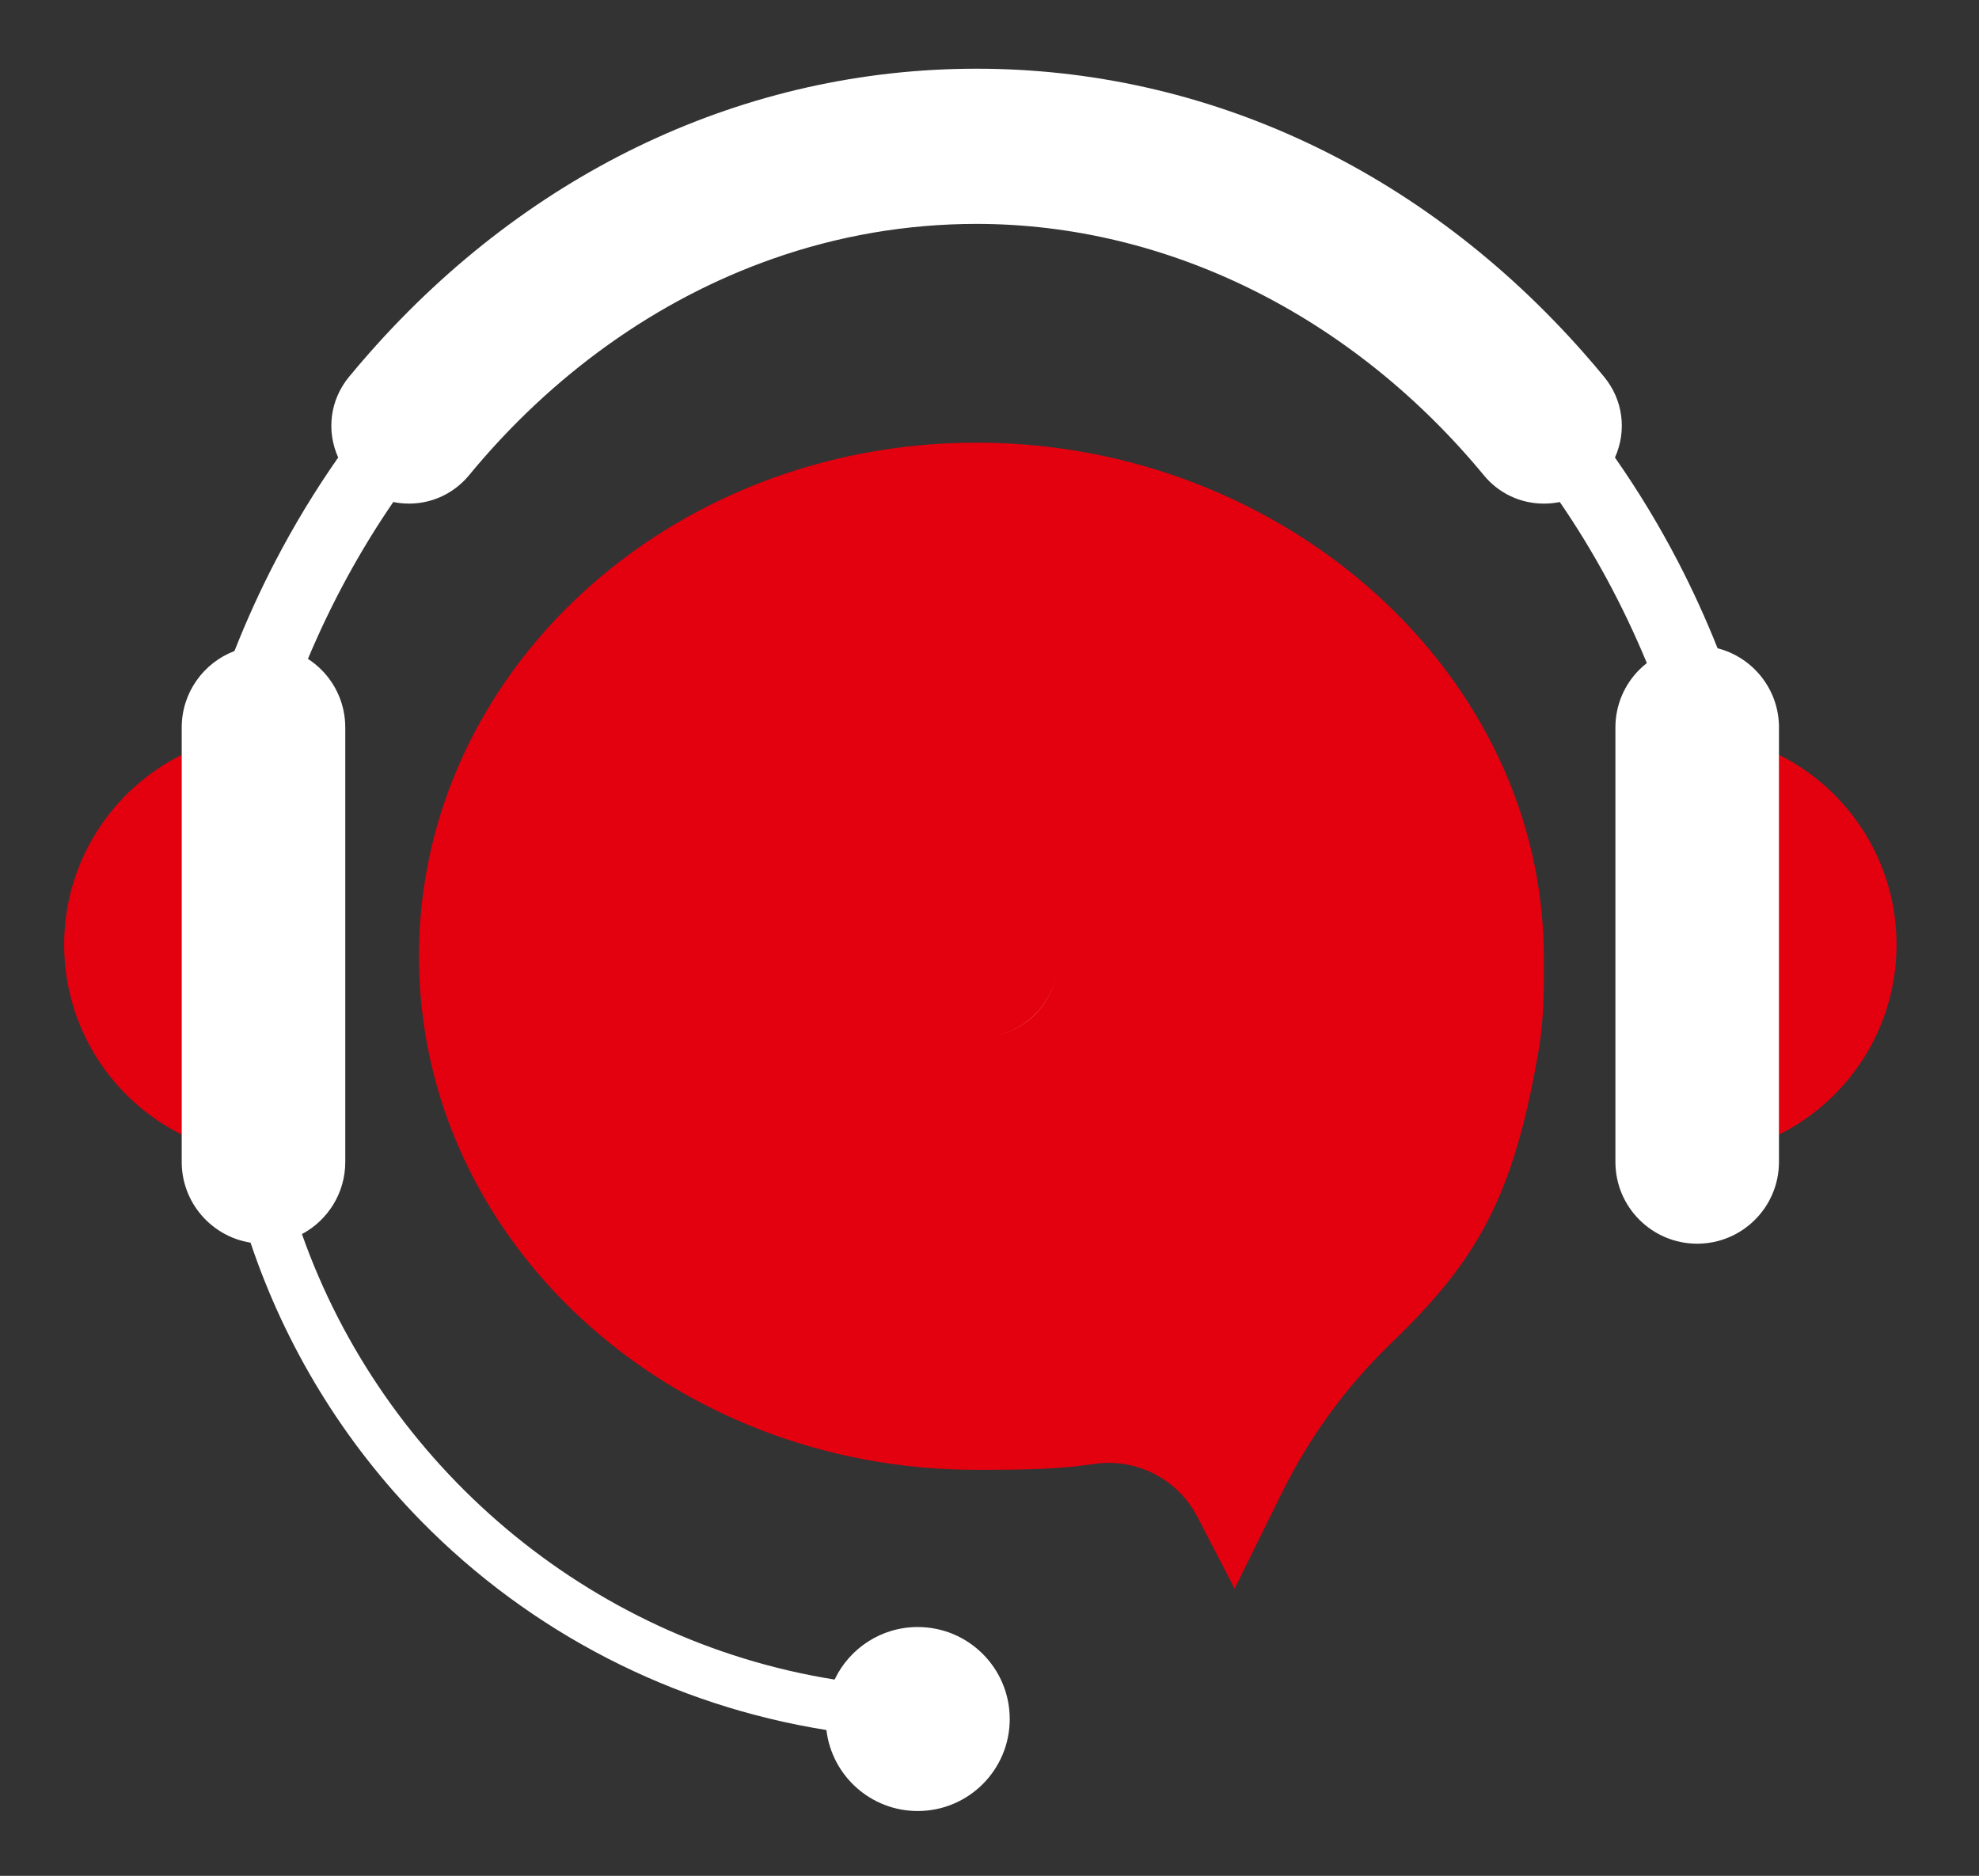
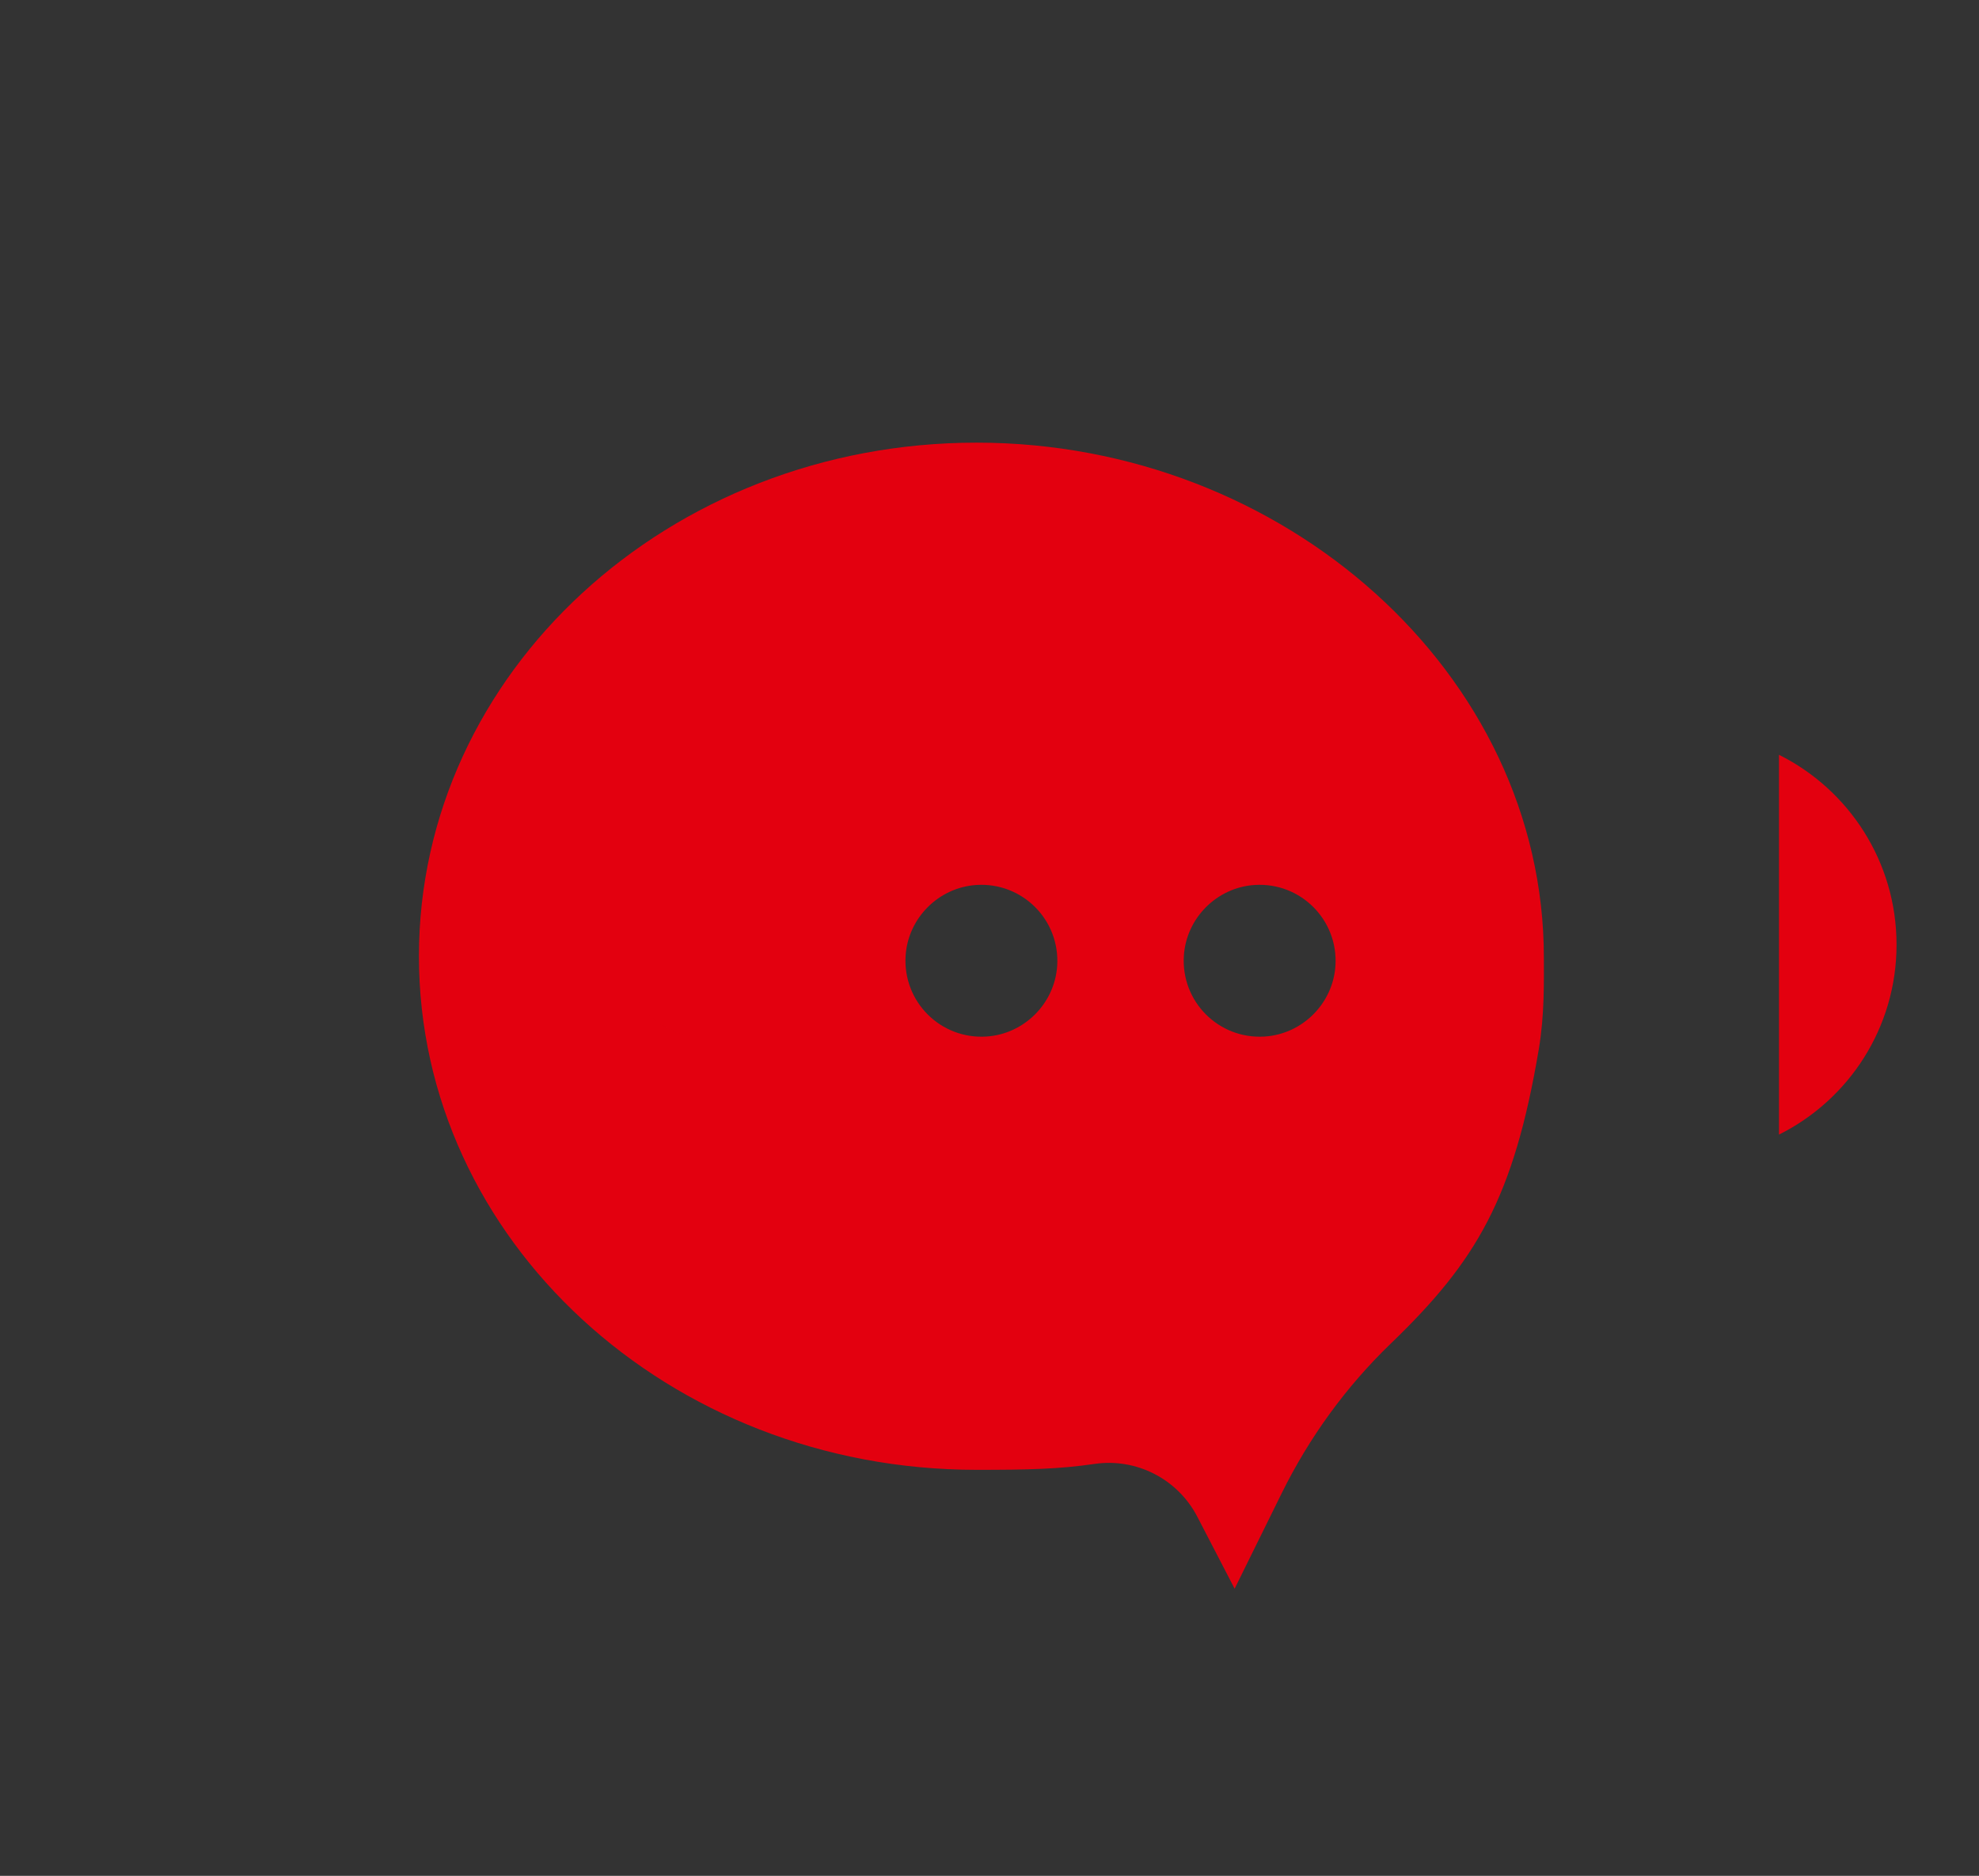
<svg xmlns="http://www.w3.org/2000/svg" version="1.1" id="Ñëîé_1" x="0px" y="0px" viewBox="0 0 288 273" style="enable-background:new 0 0 288 273;" xml:space="preserve">
  <rect x="0" y="0" width="288" height="273" fill="#333333" stroke="none" />
  <style type="text/css">
		 #kulaklik{
			fill: white
		 }
		#circle1{
			animation: fadeIn 1s infinite;
			animation-direction: alternate;
			animation-delay: 0ms;
		}
		#circle2{
			animation: fadeIn 1s infinite;
			animation-direction: alternate;
			animation-delay: 300ms;
		}
		#circle3{
			animation: fadeIn 1s infinite;
			animation-direction: alternate;
			animation-delay: 600ms;
		}
		@keyframes fadeIn{
			0%{
				opacity: 0
			}
			50%{
				opacity: 1
			}
			100%{
				opacity: 0
			}
		}

    </style>
  <g>
    <g>
-       <ellipse style="fill:#FFFFFF;" cx="145" cy="139" rx="60" ry="49" />
      <path style="fill:#E3000F;" d="M142.118,64.421c-44.819,0-81.152,33.465-81.152,74.744c0,41.282,36.332,74.747,81.152,74.747    c7.567,0,11.933-0.098,17.173-0.861c6.11-0.89,12.112,2.208,14.954,7.69l5.429,10.469l6.849-13.888    c4.005-8.122,9.362-15.512,15.884-21.794c12.466-12.007,17.869-21.16,21.525-42.791c0.858-5.074,0.744-9.949,0.744-13.389    C224.676,98.064,186.938,64.421,142.118,64.421z M113.357,140.541c-0.35,5.503-4.813,9.965-10.312,10.312    c-6.67,0.422-12.169-5.077-11.747-11.747c0.347-5.499,4.809-9.962,10.312-10.312C108.28,128.376,113.776,133.872,113.357,140.541z     M153.851,140.541c-0.35,5.503-4.813,9.965-10.312,10.312c-6.67,0.422-12.169-5.077-11.747-11.747    c0.346-5.499,4.809-9.962,10.312-10.312C148.773,128.376,154.269,133.872,153.851,140.541z M194.344,140.541    c-0.35,5.503-4.813,9.965-10.312,10.312c-6.67,0.422-12.169-5.077-11.747-11.747c0.346-5.499,4.809-9.962,10.312-10.312    C189.267,128.376,194.763,133.872,194.344,140.541z" />
-       <path style="fill:#E3000F;" d="M9.337,137.487c0,12.102,6.966,22.579,17.108,27.637V109.85    C16.303,114.908,9.337,125.385,9.337,137.487z" />
      <path style="fill:#E3000F;" d="M258.892,109.85v55.274C269.034,160.066,276,149.589,276,137.487S269.034,114.908,258.892,109.85z" />
-       <path id="kulaklik" style="fill:#FFFFFF;" d="M258.892,105.874c0-5.548-3.799-10.211-8.936-11.529    c-1.717-4.308-3.635-8.516-5.754-12.597c-2.738-5.272-5.808-10.338-9.18-15.16c1.76-3.933,1.168-8.412-1.577-11.745    c-0.948-1.151-1.927-2.3-2.909-3.415C207.007,24.713,175.605,10,142.116,10c-33.487,0-64.886,14.713-88.413,41.429    c-0.981,1.114-1.96,2.262-2.908,3.413c-2.747,3.333-3.339,7.812-1.579,11.746c-3.373,4.823-6.445,9.889-9.184,15.163    c-2.185,4.207-4.153,8.549-5.911,12.998c-4.486,1.705-7.676,6.043-7.676,11.126v3.976v55.274v3.976    c0,5.931,4.341,10.848,10.018,11.751c5.074,15.121,13.529,29.021,24.87,40.561c15.933,16.213,36.62,26.818,58.933,30.366    c0.792,6.639,6.438,11.788,13.29,11.788c7.395,0,13.389-5.994,13.389-13.389c0-7.395-5.994-13.389-13.389-13.389    c-5.339,0-9.946,3.125-12.096,7.646c-35.989-5.745-65.664-31.254-77.519-64.83c3.752-2.003,6.306-5.955,6.306-10.504v-63.225    c0-3.288-1.331-6.263-3.485-8.416c-0.59-0.59-1.244-1.116-1.948-1.573c3.437-8.175,7.608-15.818,12.421-22.826    c0.744,0.151,1.512,0.231,2.296,0.231c3.386,0,6.568-1.507,8.732-4.133c12.101-14.692,27.365-25.577,44.143-31.48    c9.583-3.38,19.577-5.094,29.708-5.094c27.731,0,54.649,13.344,73.85,36.61c2.149,2.604,5.32,4.098,8.701,4.098h0.038    c0.783,0,1.55-0.08,2.293-0.23c4.912,7.154,9.169,15,12.667,23.437c-0.382,0.299-0.748,0.618-1.091,0.961    c-2.153,2.153-3.485,5.129-3.485,8.416V169.1c0,6.572,5.33,11.901,11.901,11.901c6.572,0,11.901-5.33,11.901-11.901v-3.976V109.85    v-3.976H258.892z" />
    </g>
  </g>
  <circle id="circle1" style="fill:#E3000F;" cx="102.5" cy="139.5" r="11.5" />
-   <circle id="circle2" style="fill:#E3000F;" cx="142.5" cy="139.5" r="11.5" />
-   <circle id="circle3" style="fill:#E3000F;" cx="183.5" cy="139.5" r="11.5" />
</svg>